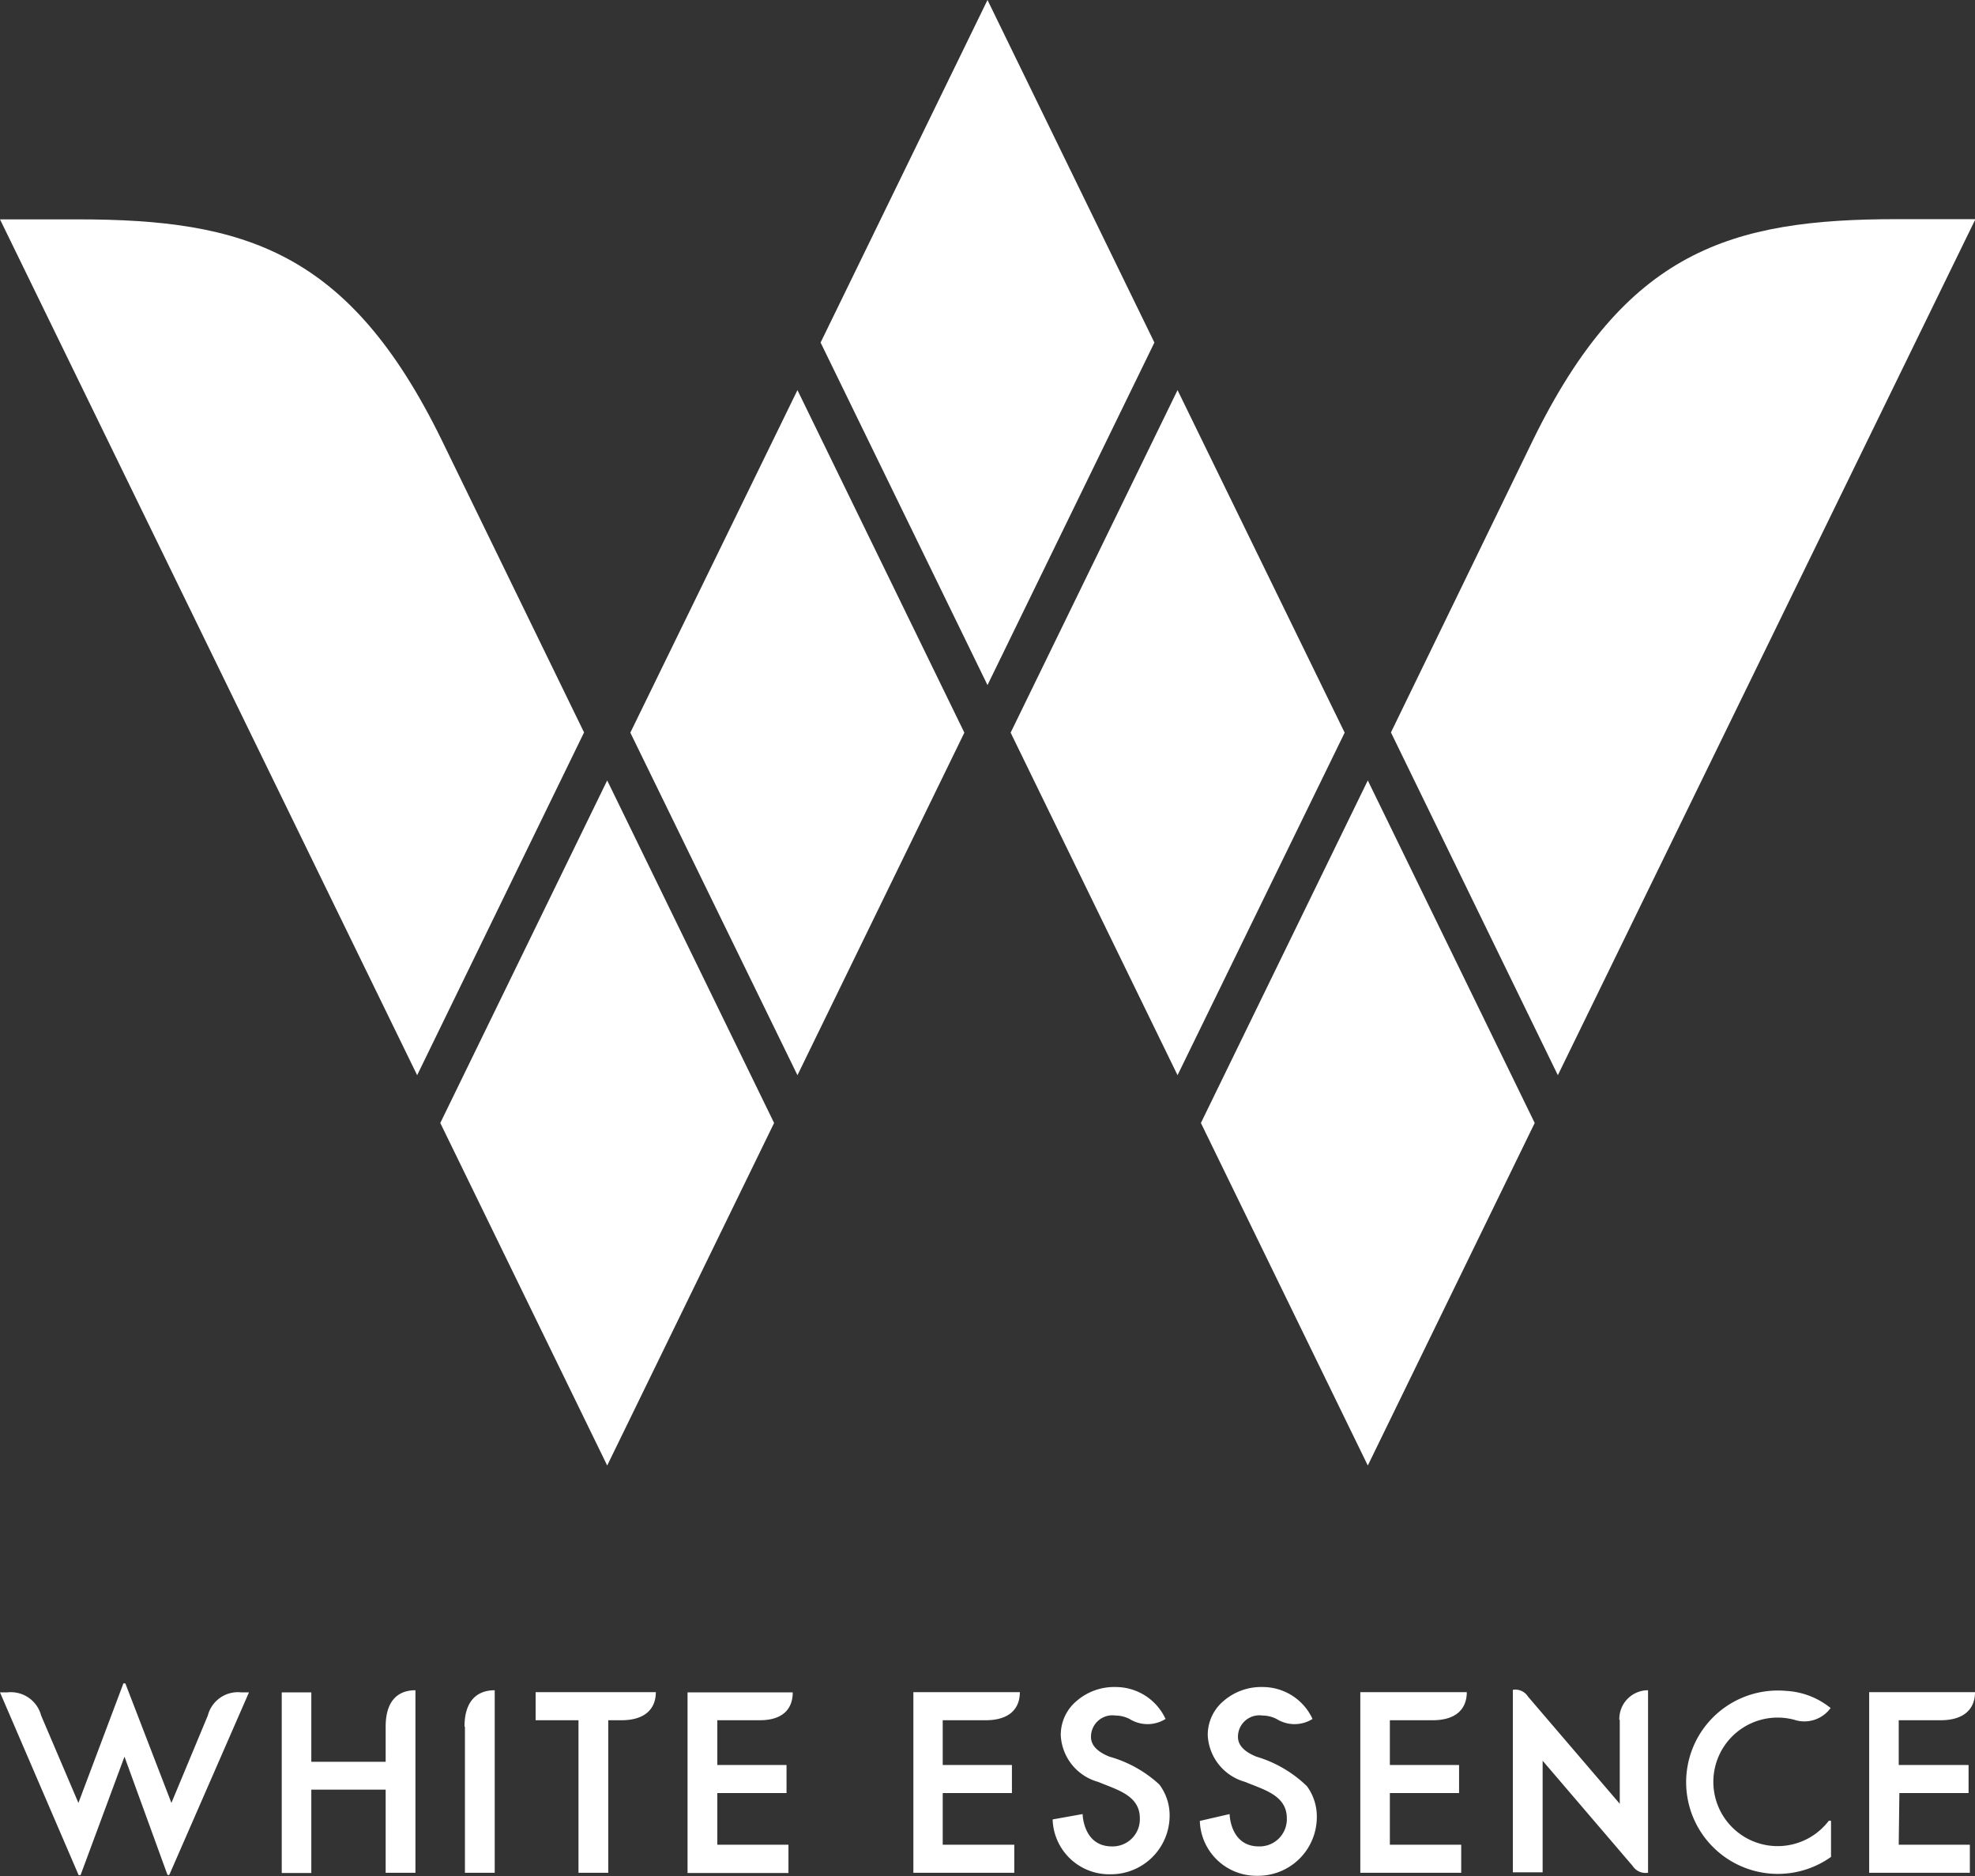
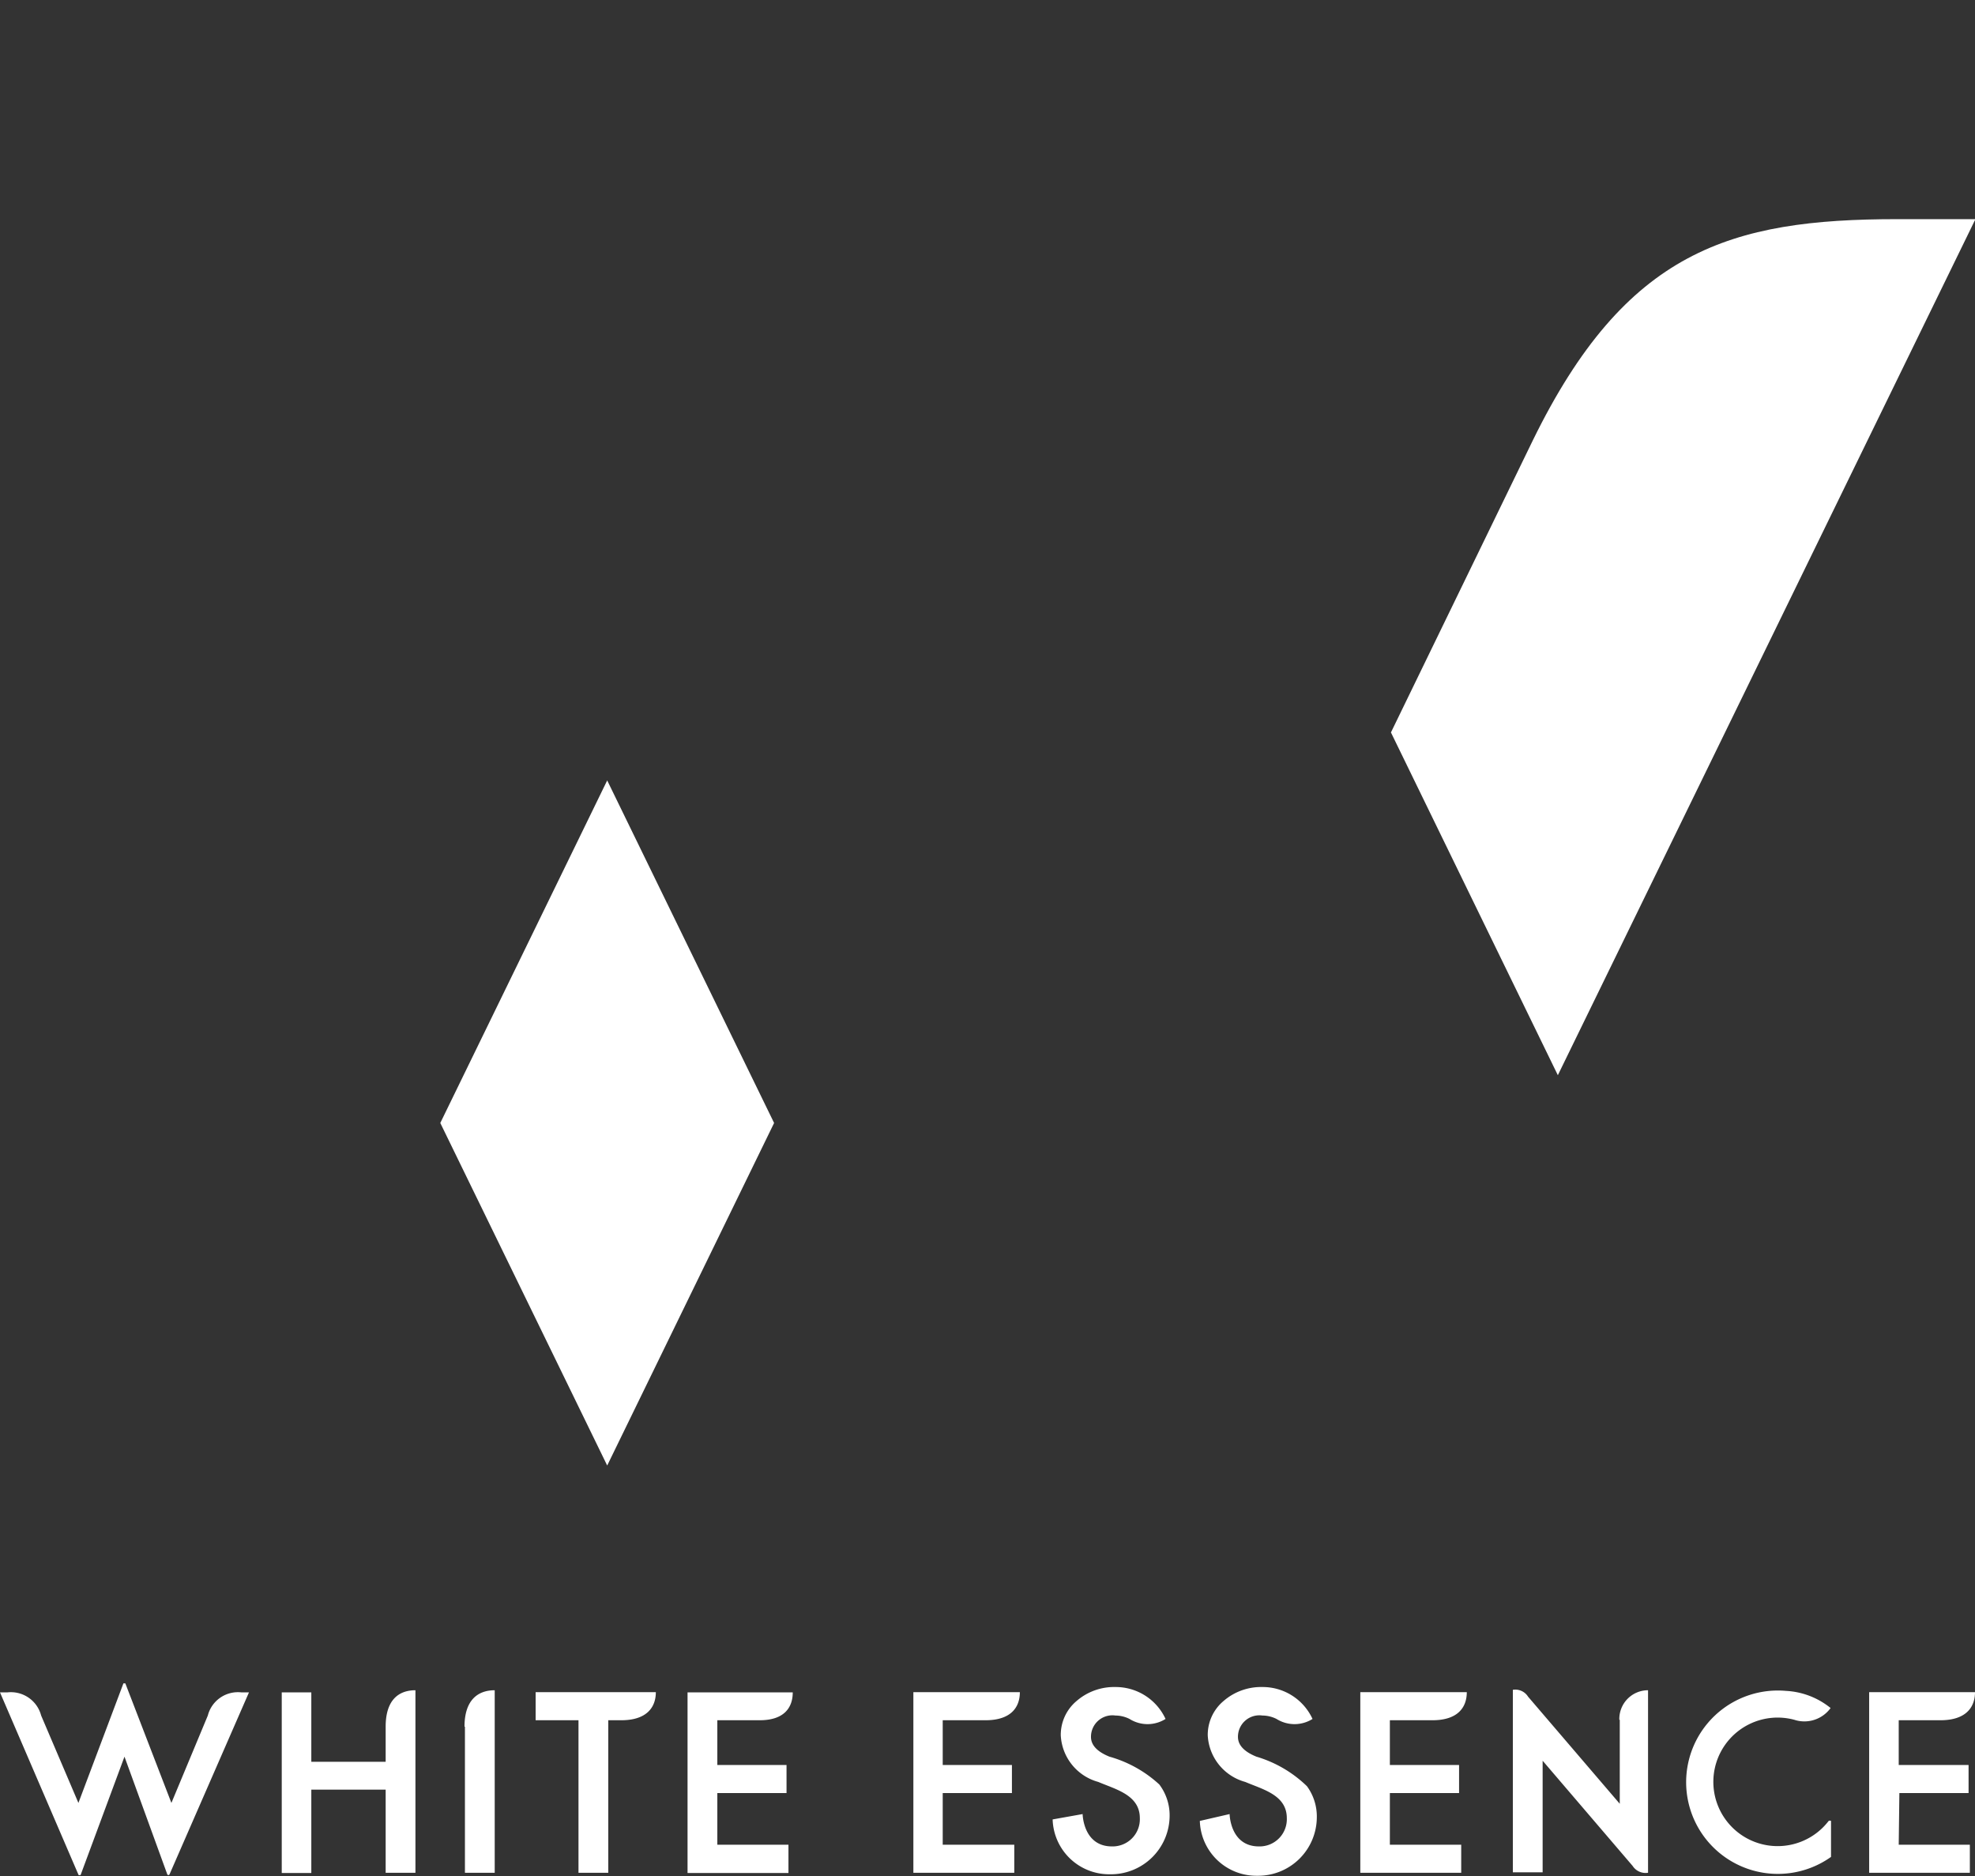
<svg xmlns="http://www.w3.org/2000/svg" viewBox="0 0 92.18 87.57">
  <rect x="0" y="0" width="92.18" height="87.57" fill="#333333" stroke="none" />
  <defs>
    <style>.cls-1{fill:#fff;}</style>
  </defs>
  <title>logo_white_w</title>
  <g id="レイヤー_2" data-name="レイヤー 2">
    <g id="contents">
-       <polygon class="cls-1" points="38.3 15.99 46.09 31.98 53.88 15.99 46.09 0 38.3 15.99" />
      <polygon class="cls-1" points="20.55 52.42 28.34 68.41 36.13 52.42 28.34 36.43 20.55 52.42" />
-       <path class="cls-1" d="M19.47,50.19l7.79-16L20.62,20.55c-4.32-8.84-9.2-10.31-17-10.31H0Z" />
-       <polygon class="cls-1" points="29.42 34.2 37.22 50.19 45.01 34.2 37.22 18.21 29.42 34.2" />
      <path class="cls-1" d="M72.71,50.19l-7.79-16,6.63-13.65c4.33-8.84,9.21-10.31,17-10.31h3.65Z" />
-       <polygon class="cls-1" points="62.76 34.2 54.96 50.19 47.17 34.2 54.96 18.21 62.76 34.2" />
-       <polygon class="cls-1" points="56.05 52.42 63.84 68.41 71.63 52.42 63.84 36.43 56.05 52.42" />
      <path class="cls-1" d="M25,80.3h2v7.12h1.39V80.3H29c1.17,0,1.61-.59,1.61-1.31H25Zm10.46,0C36.6,80.3,37,79.71,37,79H32.09v8.43H36.8V86.11H33.48V83.7h3.23V82.39H33.48V80.3ZM46,80.3c1.17,0,1.6-.59,1.6-1.31H42.63v8.43h4.71V86.11H44V83.7h3.23V82.39H44V80.3Zm20.86,0c1.17,0,1.6-.59,1.6-1.31H63.49v8.43H68.2V86.11H64.87V83.7H68.1V82.39H64.87V80.3Zm21.79,3.4h3.23V82.39H88.62V80.3h1.95c1.17,0,1.61-.59,1.61-1.31H87.24v8.43h4.7V86.11H88.62ZM18,80.6v1.64H14.53V79H13.15v8.43h1.38V83.54H18v3.88h1.39V78.9C18.6,78.9,18,79.36,18,80.6Zm57.6-.32V84.2l-4.28-5a.7.7,0,0,0-.71-.32v8.52H72l0-5.21L76.2,87.1a.72.72,0,0,0,.72.32V78.9A1.34,1.34,0,0,0,75.58,80.28Zm-53.9.32v6.82h1.39V78.9C22.3,78.9,21.68,79.36,21.68,80.6ZM85.35,85a3,3,0,1,1-1.6-4.72,1.51,1.51,0,0,0,1.69-.55,3.6,3.6,0,0,0-2.08-.8,4.28,4.28,0,1,0,2.1,7.75V85A.12.12,0,0,0,85.35,85ZM51.78,82c-.57-.23-.86-.54-.86-.92a1,1,0,0,1,1.14-1,1.49,1.49,0,0,1,.66.16,1.58,1.58,0,0,0,1.68,0,2.56,2.56,0,0,0-2.33-1.49,2.67,2.67,0,0,0-1.82.65,2.06,2.06,0,0,0-.74,1.61,2.38,2.38,0,0,0,1.75,2.17c.82.35,1.94.61,1.94,1.69a1.27,1.27,0,0,1-1.3,1.32c-1.35,0-1.37-1.51-1.37-1.51l-1.4.25a2.64,2.64,0,0,0,2.68,2.56,2.74,2.74,0,0,0,2.78-2.71,2.39,2.39,0,0,0-.48-1.48A5.71,5.71,0,0,0,51.78,82Zm6.86,0c-.57-.23-.86-.54-.86-.92a1,1,0,0,1,1.14-1,1.49,1.49,0,0,1,.66.16,1.58,1.58,0,0,0,1.68,0,2.56,2.56,0,0,0-2.33-1.49,2.67,2.67,0,0,0-1.82.65,2.06,2.06,0,0,0-.74,1.61,2.38,2.38,0,0,0,1.75,2.17c.82.35,1.94.61,1.94,1.69a1.27,1.27,0,0,1-1.3,1.32c-1.35,0-1.37-1.51-1.37-1.51L56,85a2.64,2.64,0,0,0,2.68,2.56,2.74,2.74,0,0,0,2.78-2.71A2.39,2.39,0,0,0,61,83.38,5.71,5.71,0,0,0,58.64,82ZM9.7,80.08,8,84.16,5.85,78.58s-.07,0-.09,0l-2.1,5.58L1.92,80.08A1.46,1.46,0,0,0,.34,79H0l3.67,8.53s.08,0,.09,0L5.81,82l2,5.5a.06.06,0,0,0,.1,0L11.62,79h-.35A1.45,1.45,0,0,0,9.7,80.08Z" />
    </g>
  </g>
</svg>